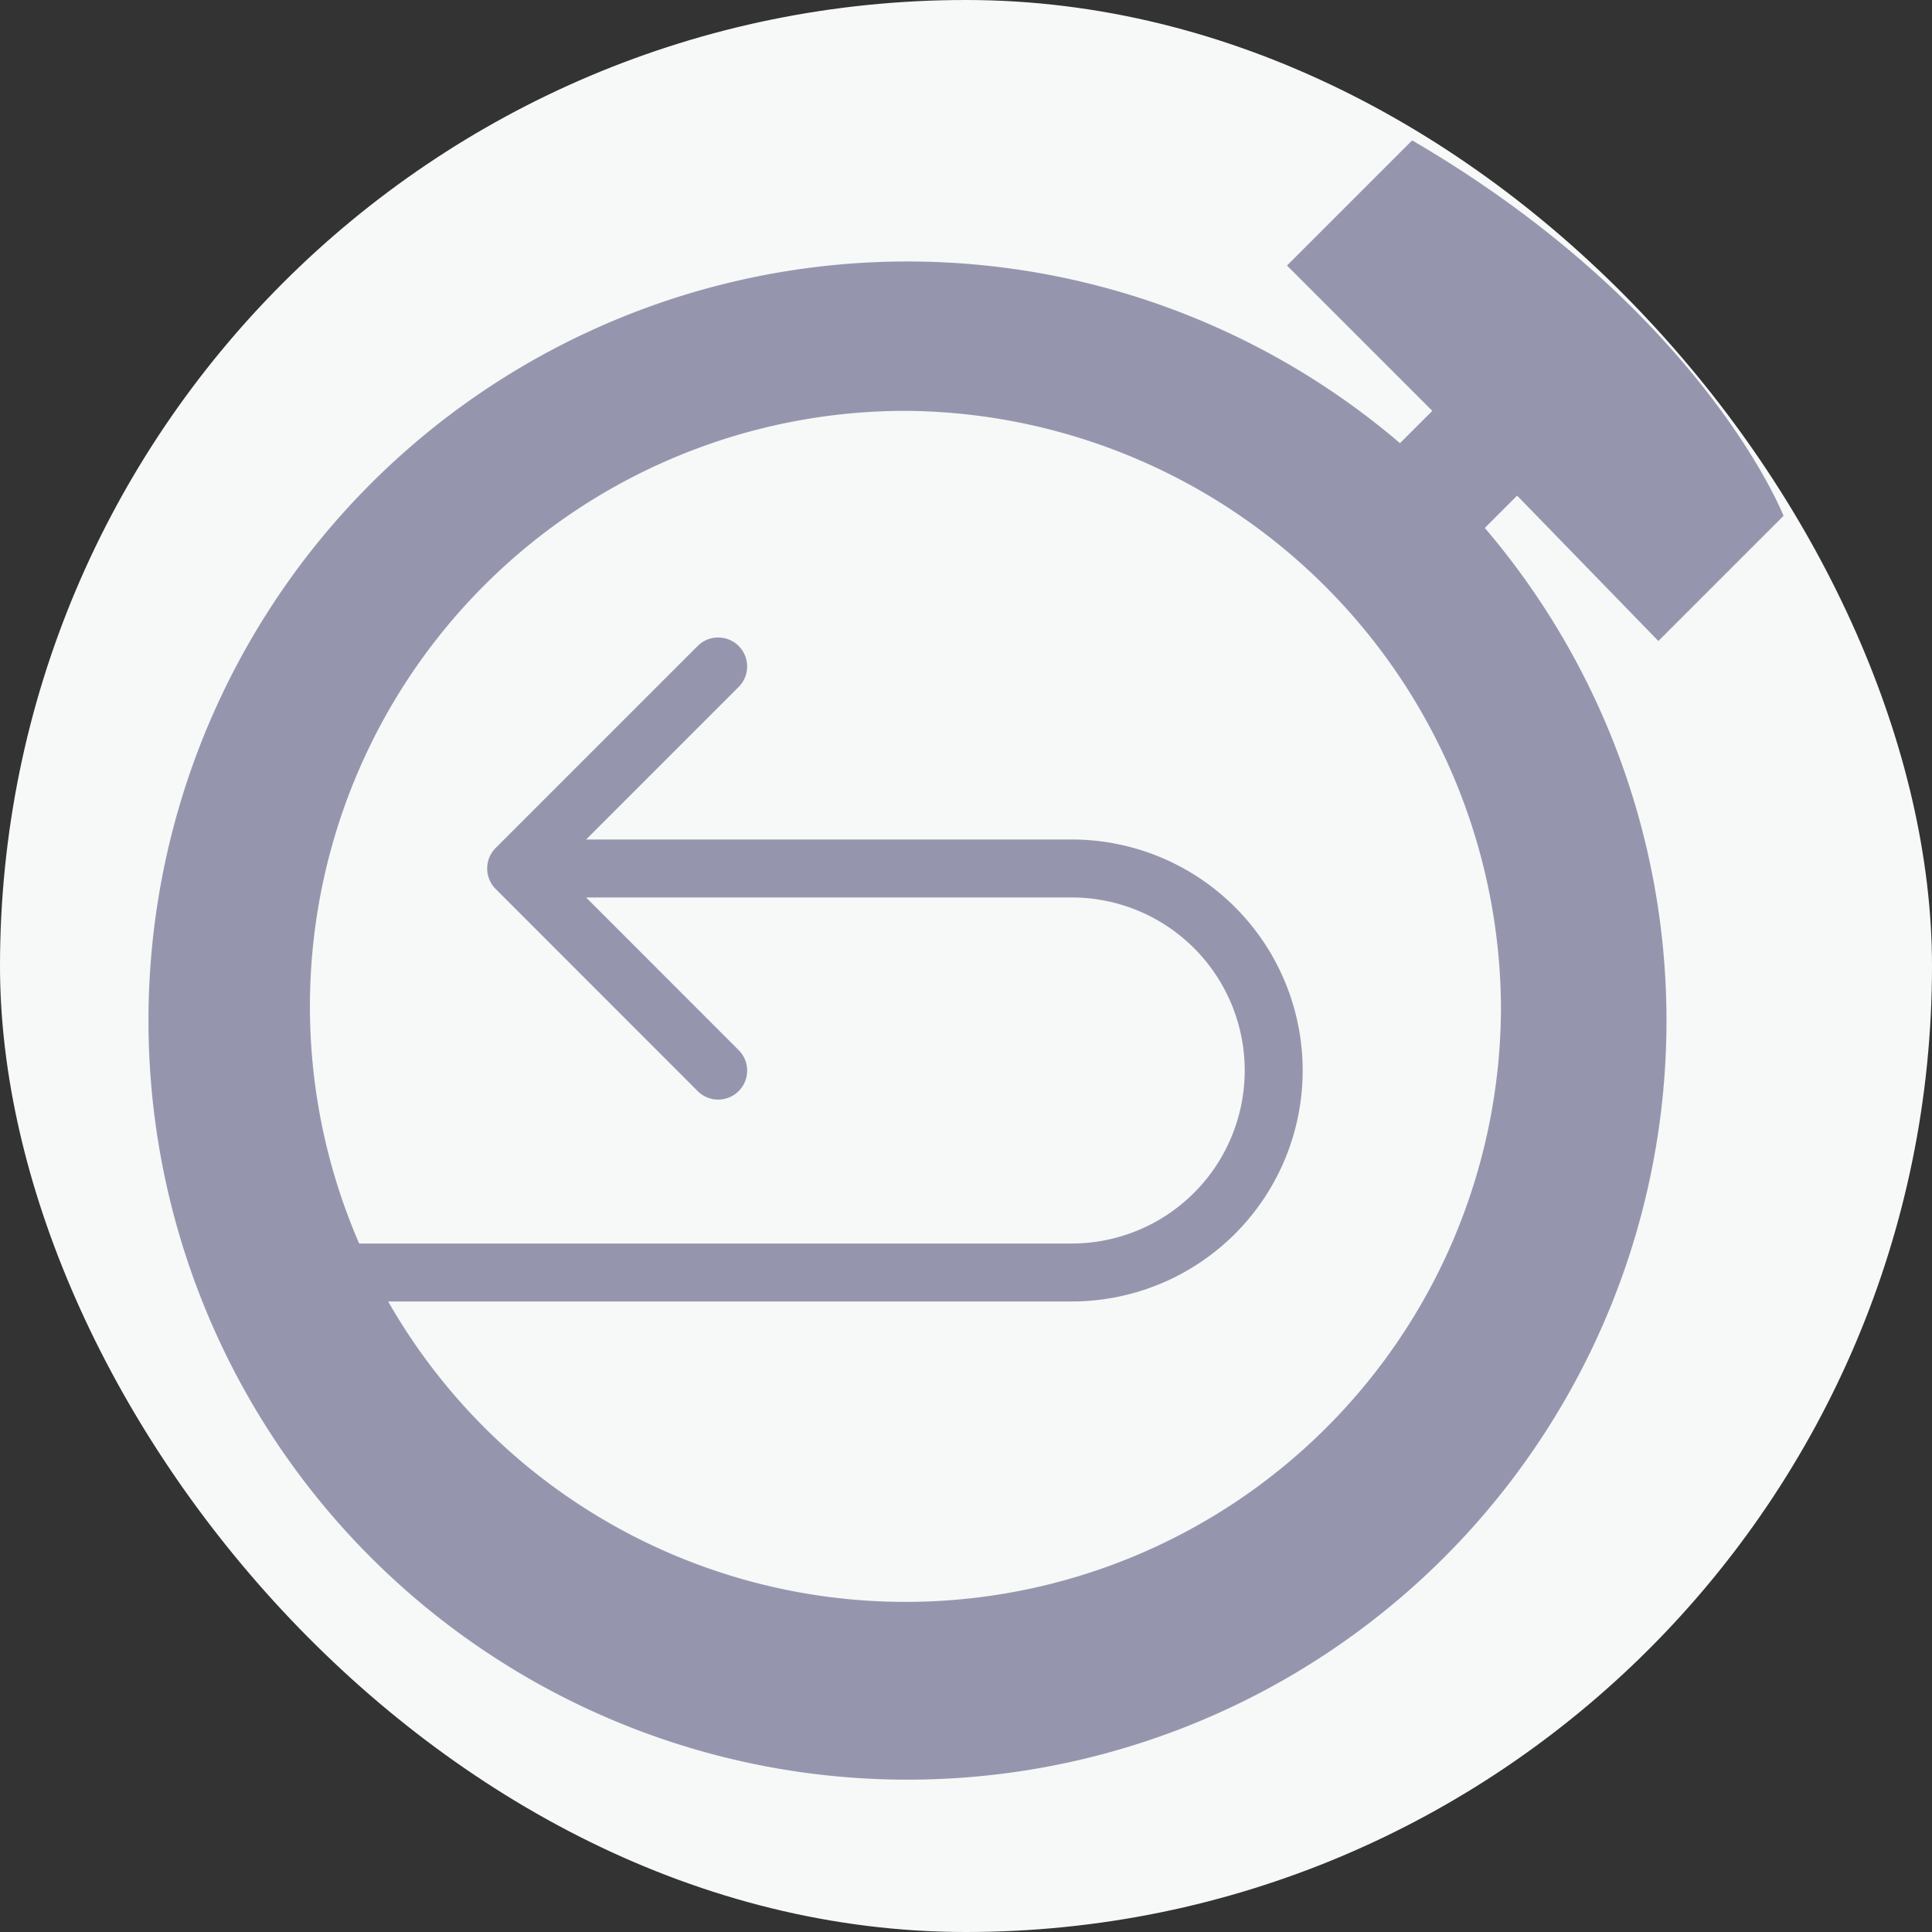
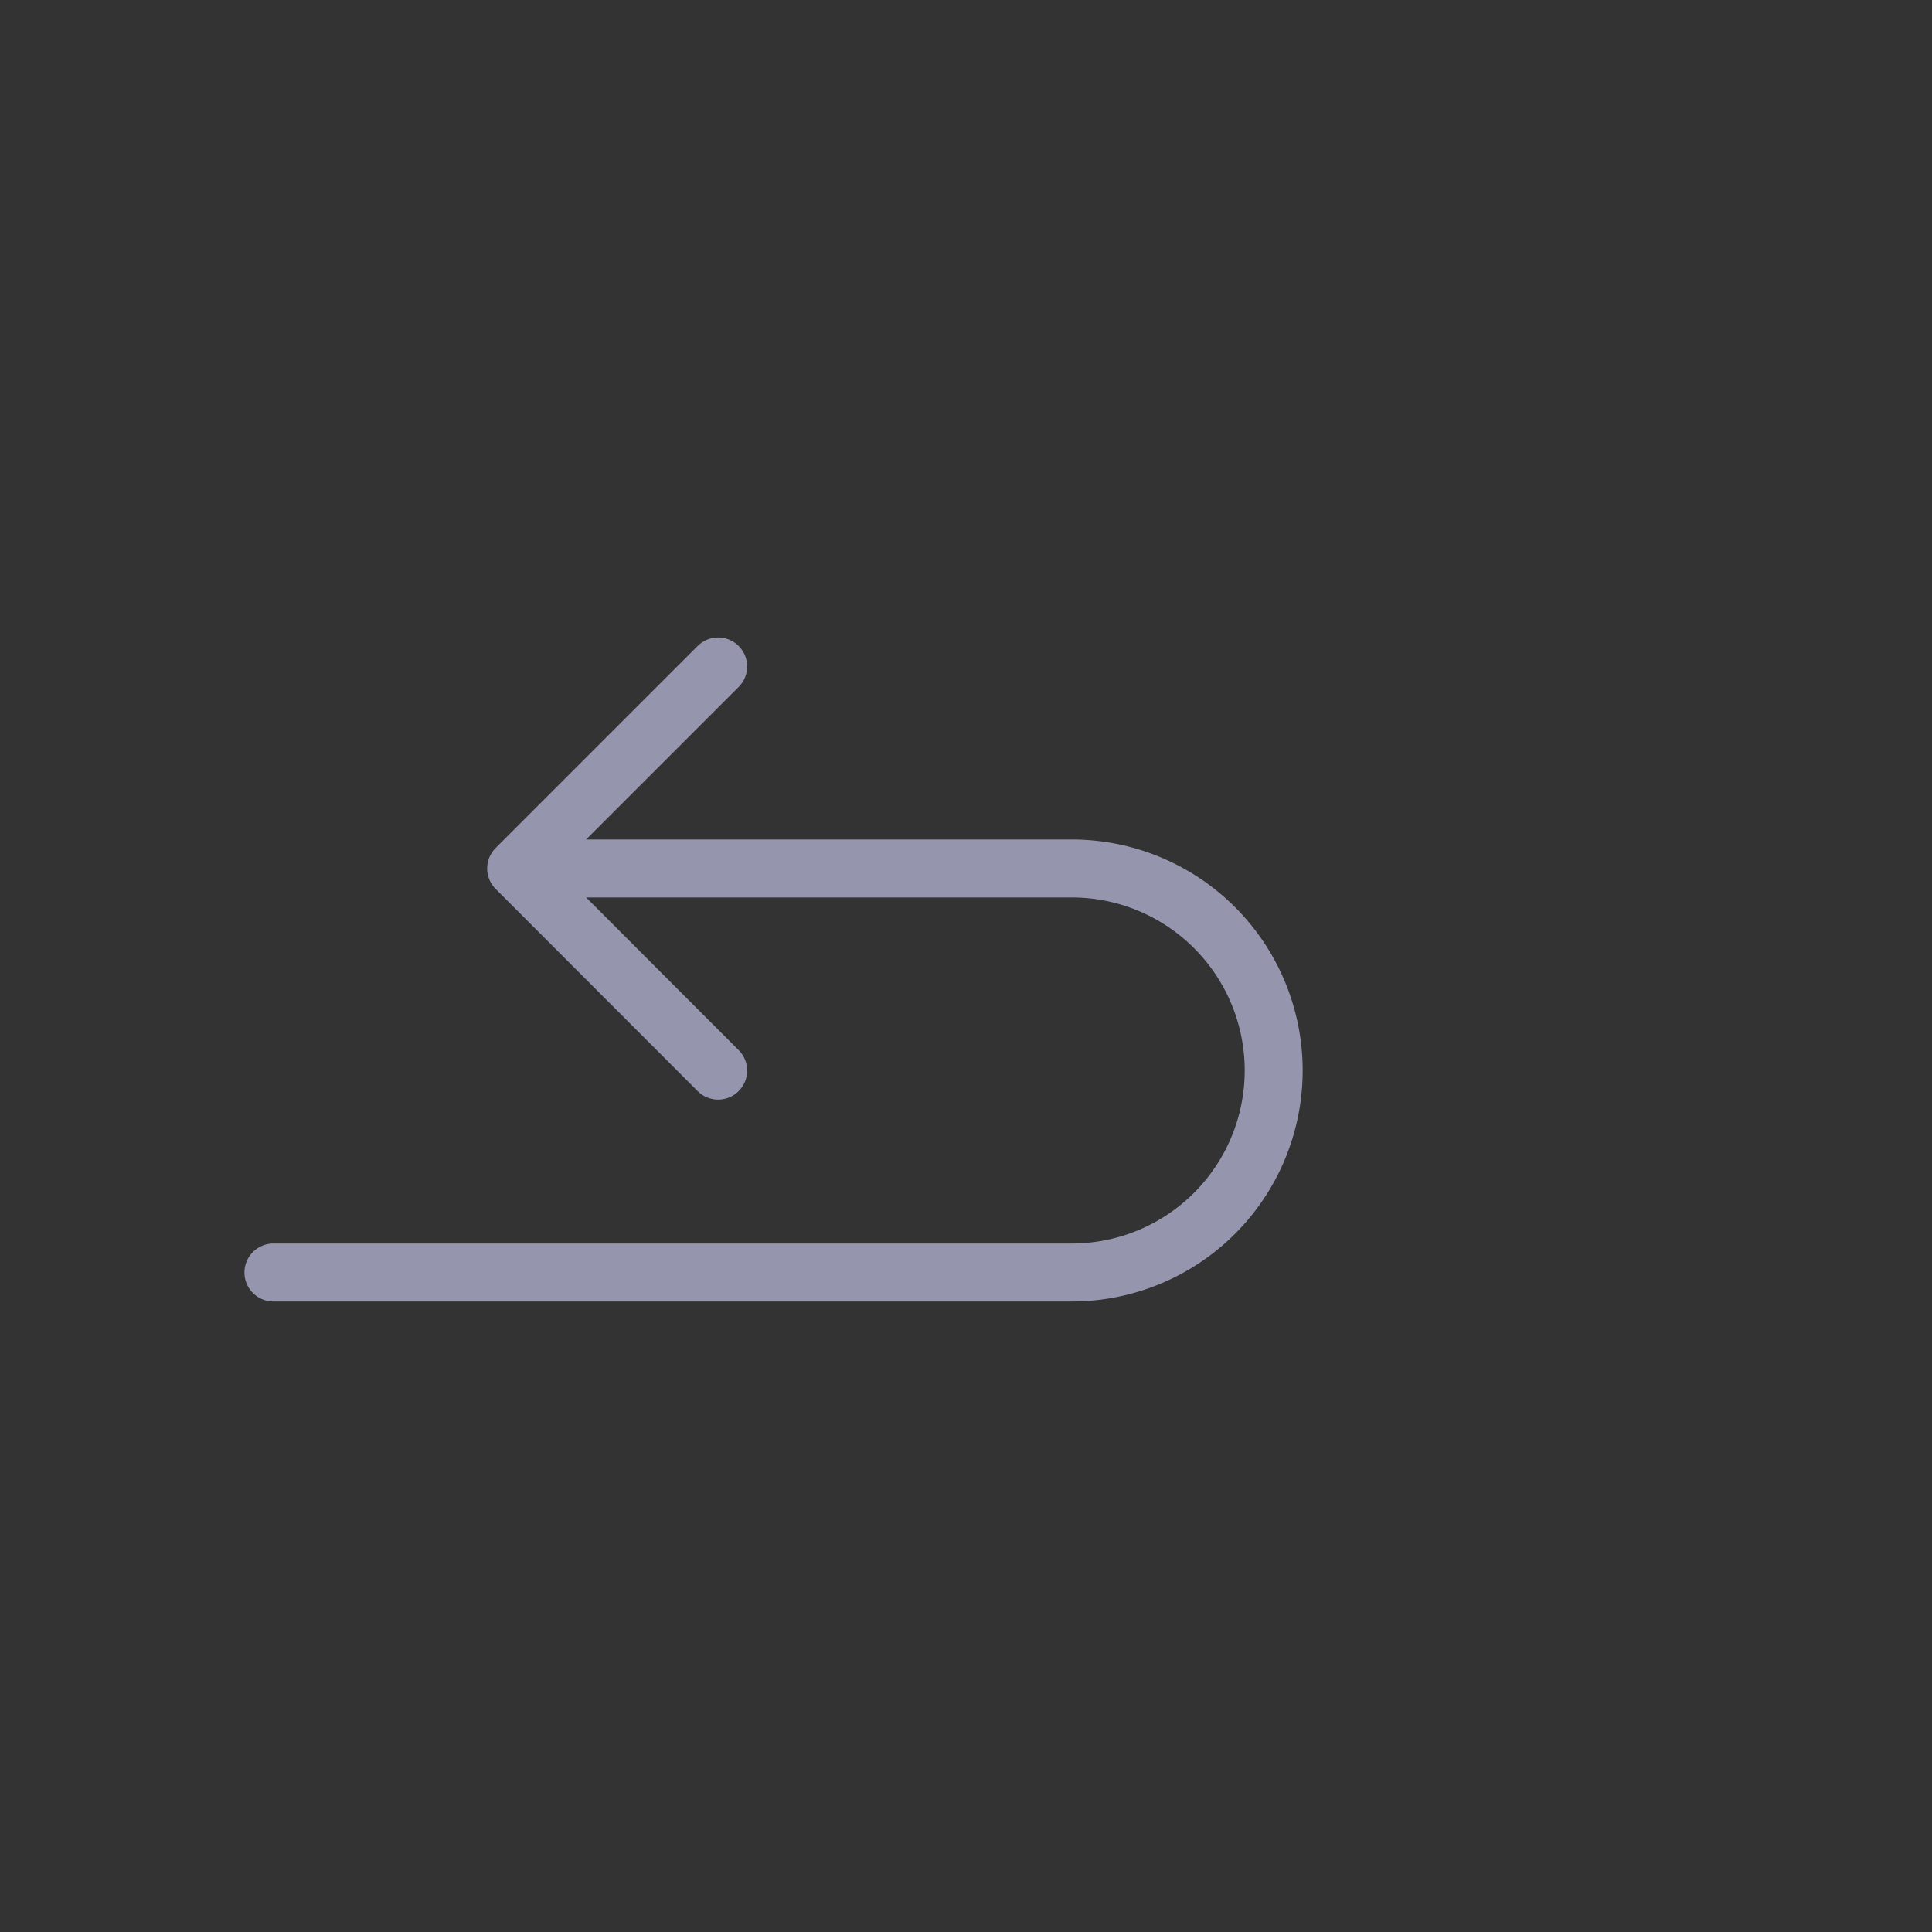
<svg xmlns="http://www.w3.org/2000/svg" width="50" height="50" viewBox="0 0 50 50">
  <rect x="0" y="0" width="50" height="50" fill="#333333" stroke="none" />
  <g id="Group_10687" data-name="Group 10687" transform="translate(-887 -2253)">
    <g id="Group_10189" data-name="Group 10189" transform="translate(192 -42)">
-       <rect id="Rectangle_5275" data-name="Rectangle 5275" width="50" height="50" rx="25" transform="translate(695 2295)" fill="#f7f8f8" />
-     </g>
+       </g>
    <g id="Group_6807" data-name="Group 6807" transform="translate(-228.013 -2540.984)">
      <g id="logo-99minutos.6ca31ef5" transform="translate(1118.856 4797.617)">
-         <path id="Fill-14" d="M155.327,94.856l3.239-3.239s-2.09-5.329-9.612-9.717l-3.239,3.239,3.761,3.761-.836.836a19.639,19.639,0,0,0-32.389,15.045A19.643,19.643,0,1,0,150.835,91.93l.836-.836Zm-4.075,9.612A15.412,15.412,0,1,1,135.894,88.9a15.518,15.518,0,0,1,15.359,15.568Z" transform="translate(-116.251 -81.9)" fill="#9596ae" />
-       </g>
+         </g>
      <path id="Path_3433" data-name="Path 3433" d="M275.382,34.431,270.154,29.2l5.228-5.228M270.154,29.2h14.377a5.228,5.228,0,1,1,0,10.456H263.872" transform="translate(858.217 4787.26)" fill="none" stroke="#9596ae" stroke-linecap="round" stroke-linejoin="round" stroke-width="1.5" />
    </g>
  </g>
</svg>